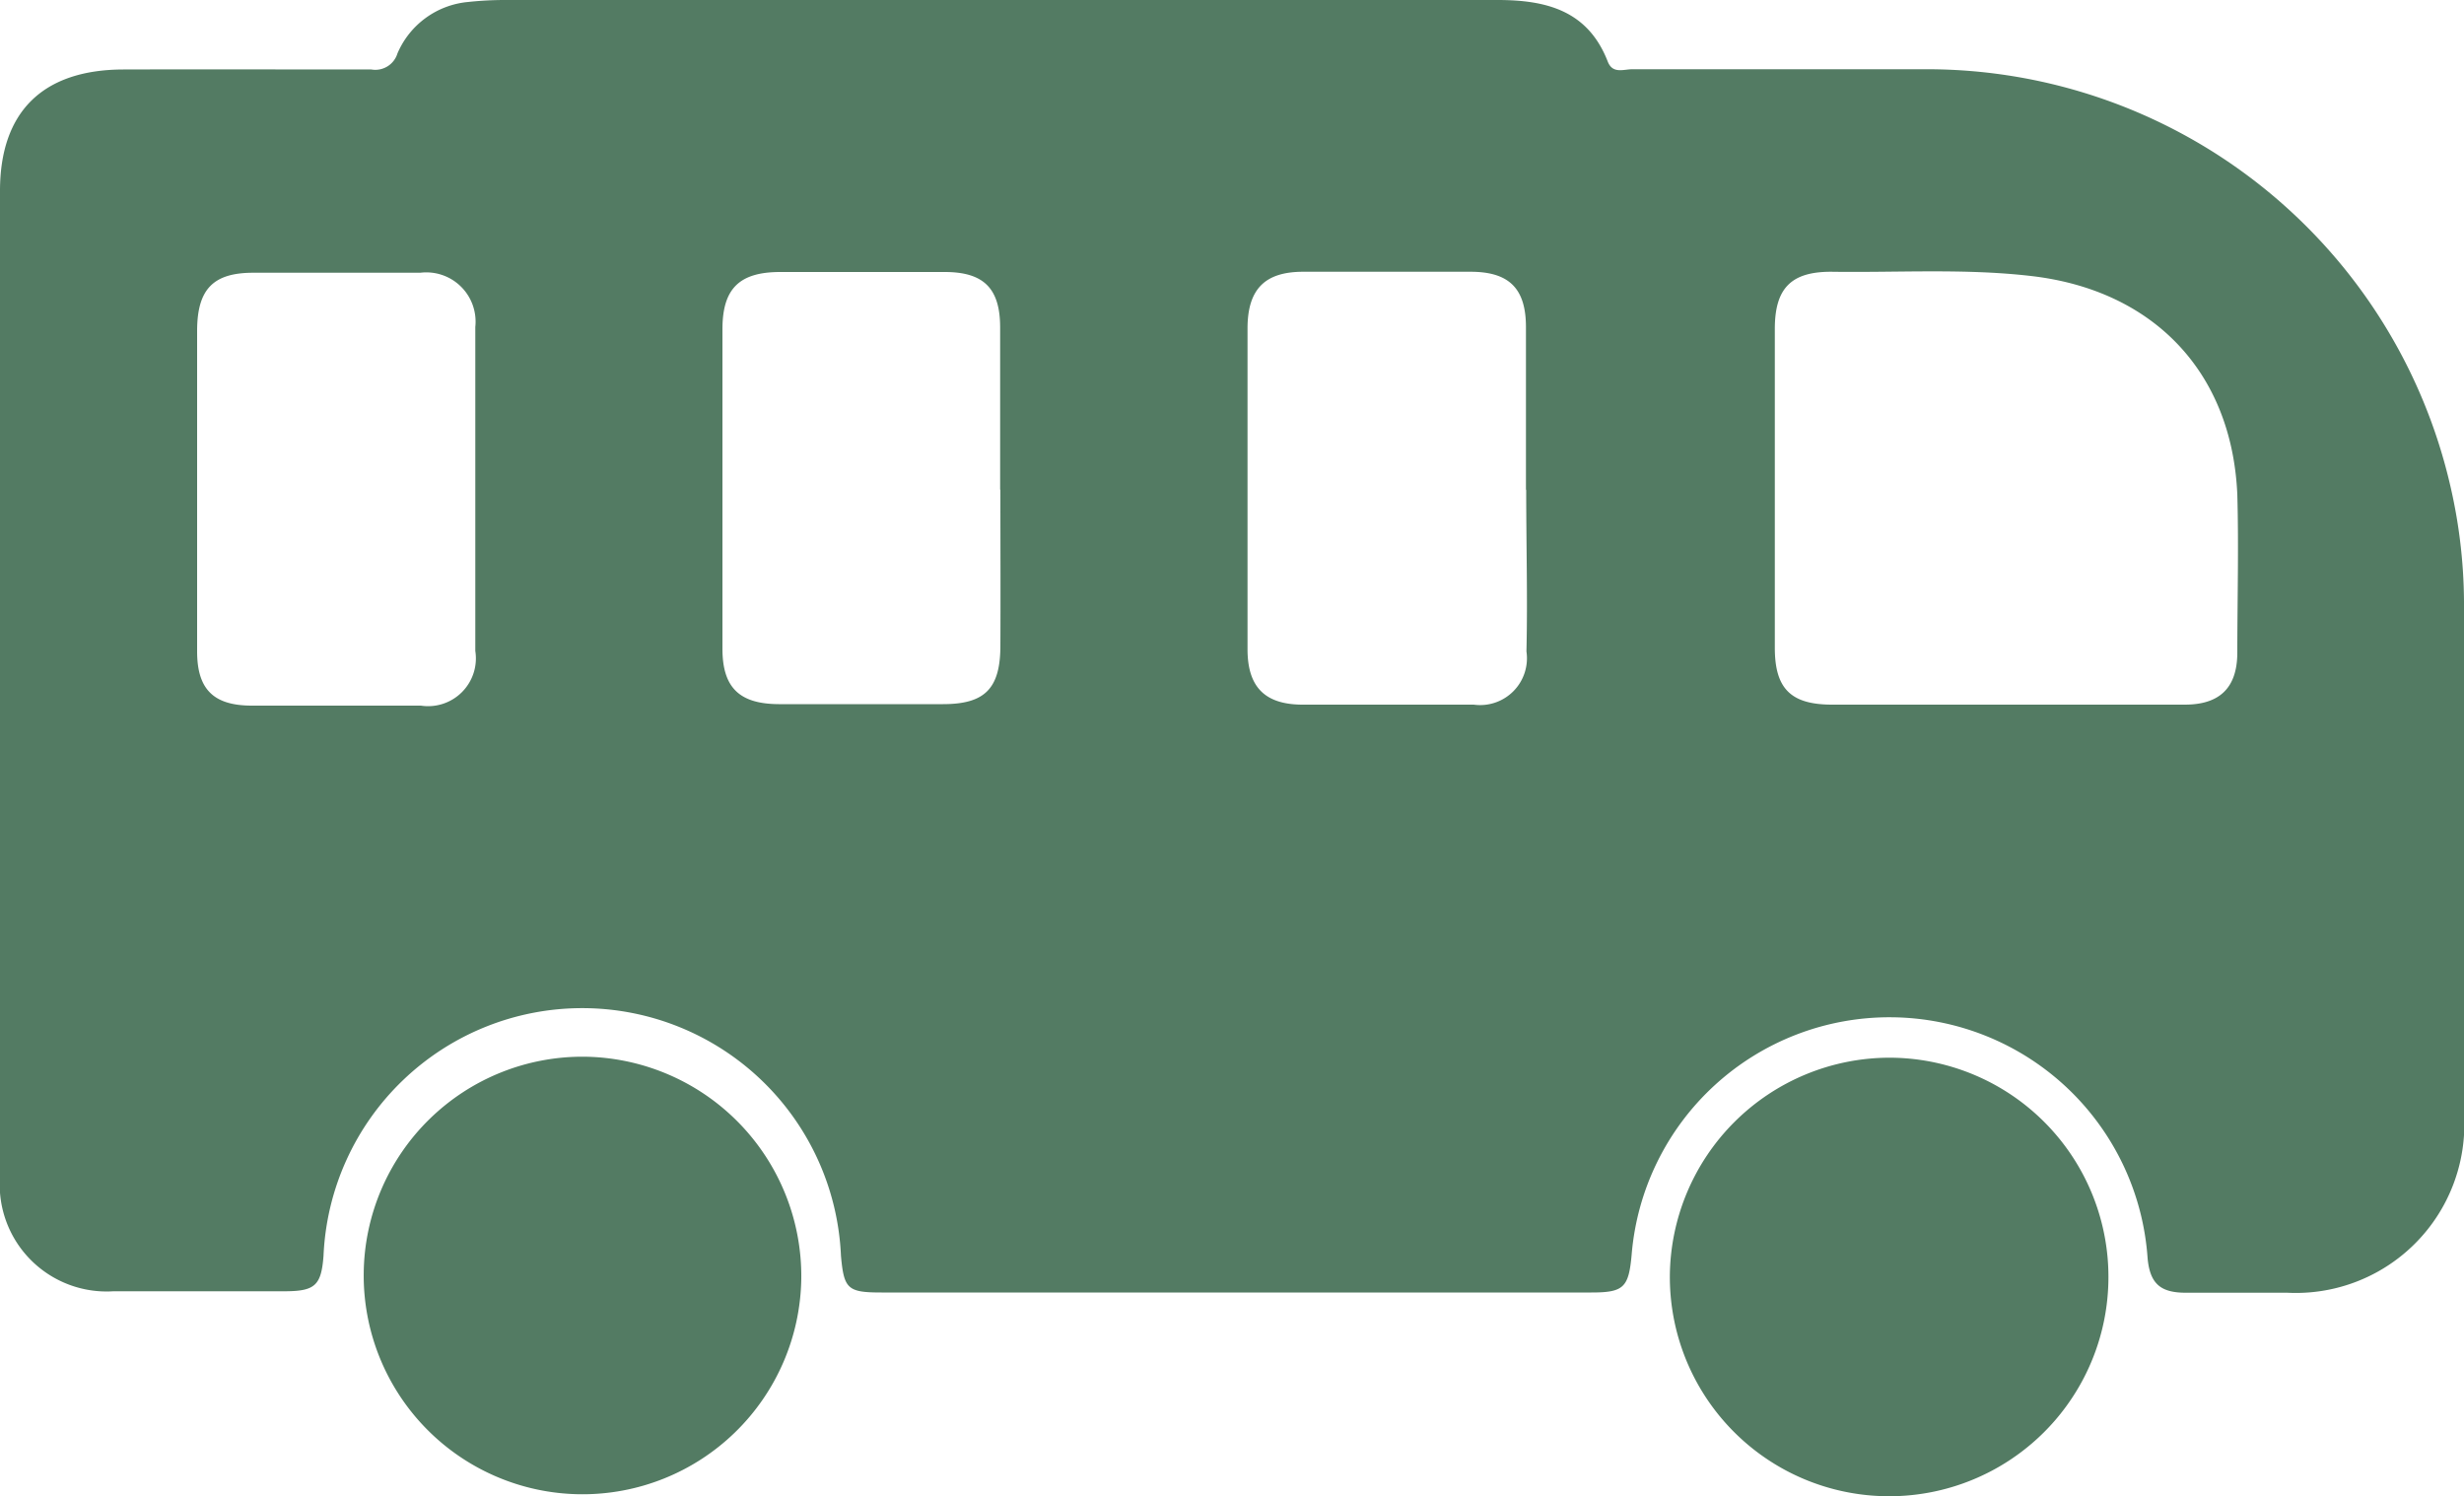
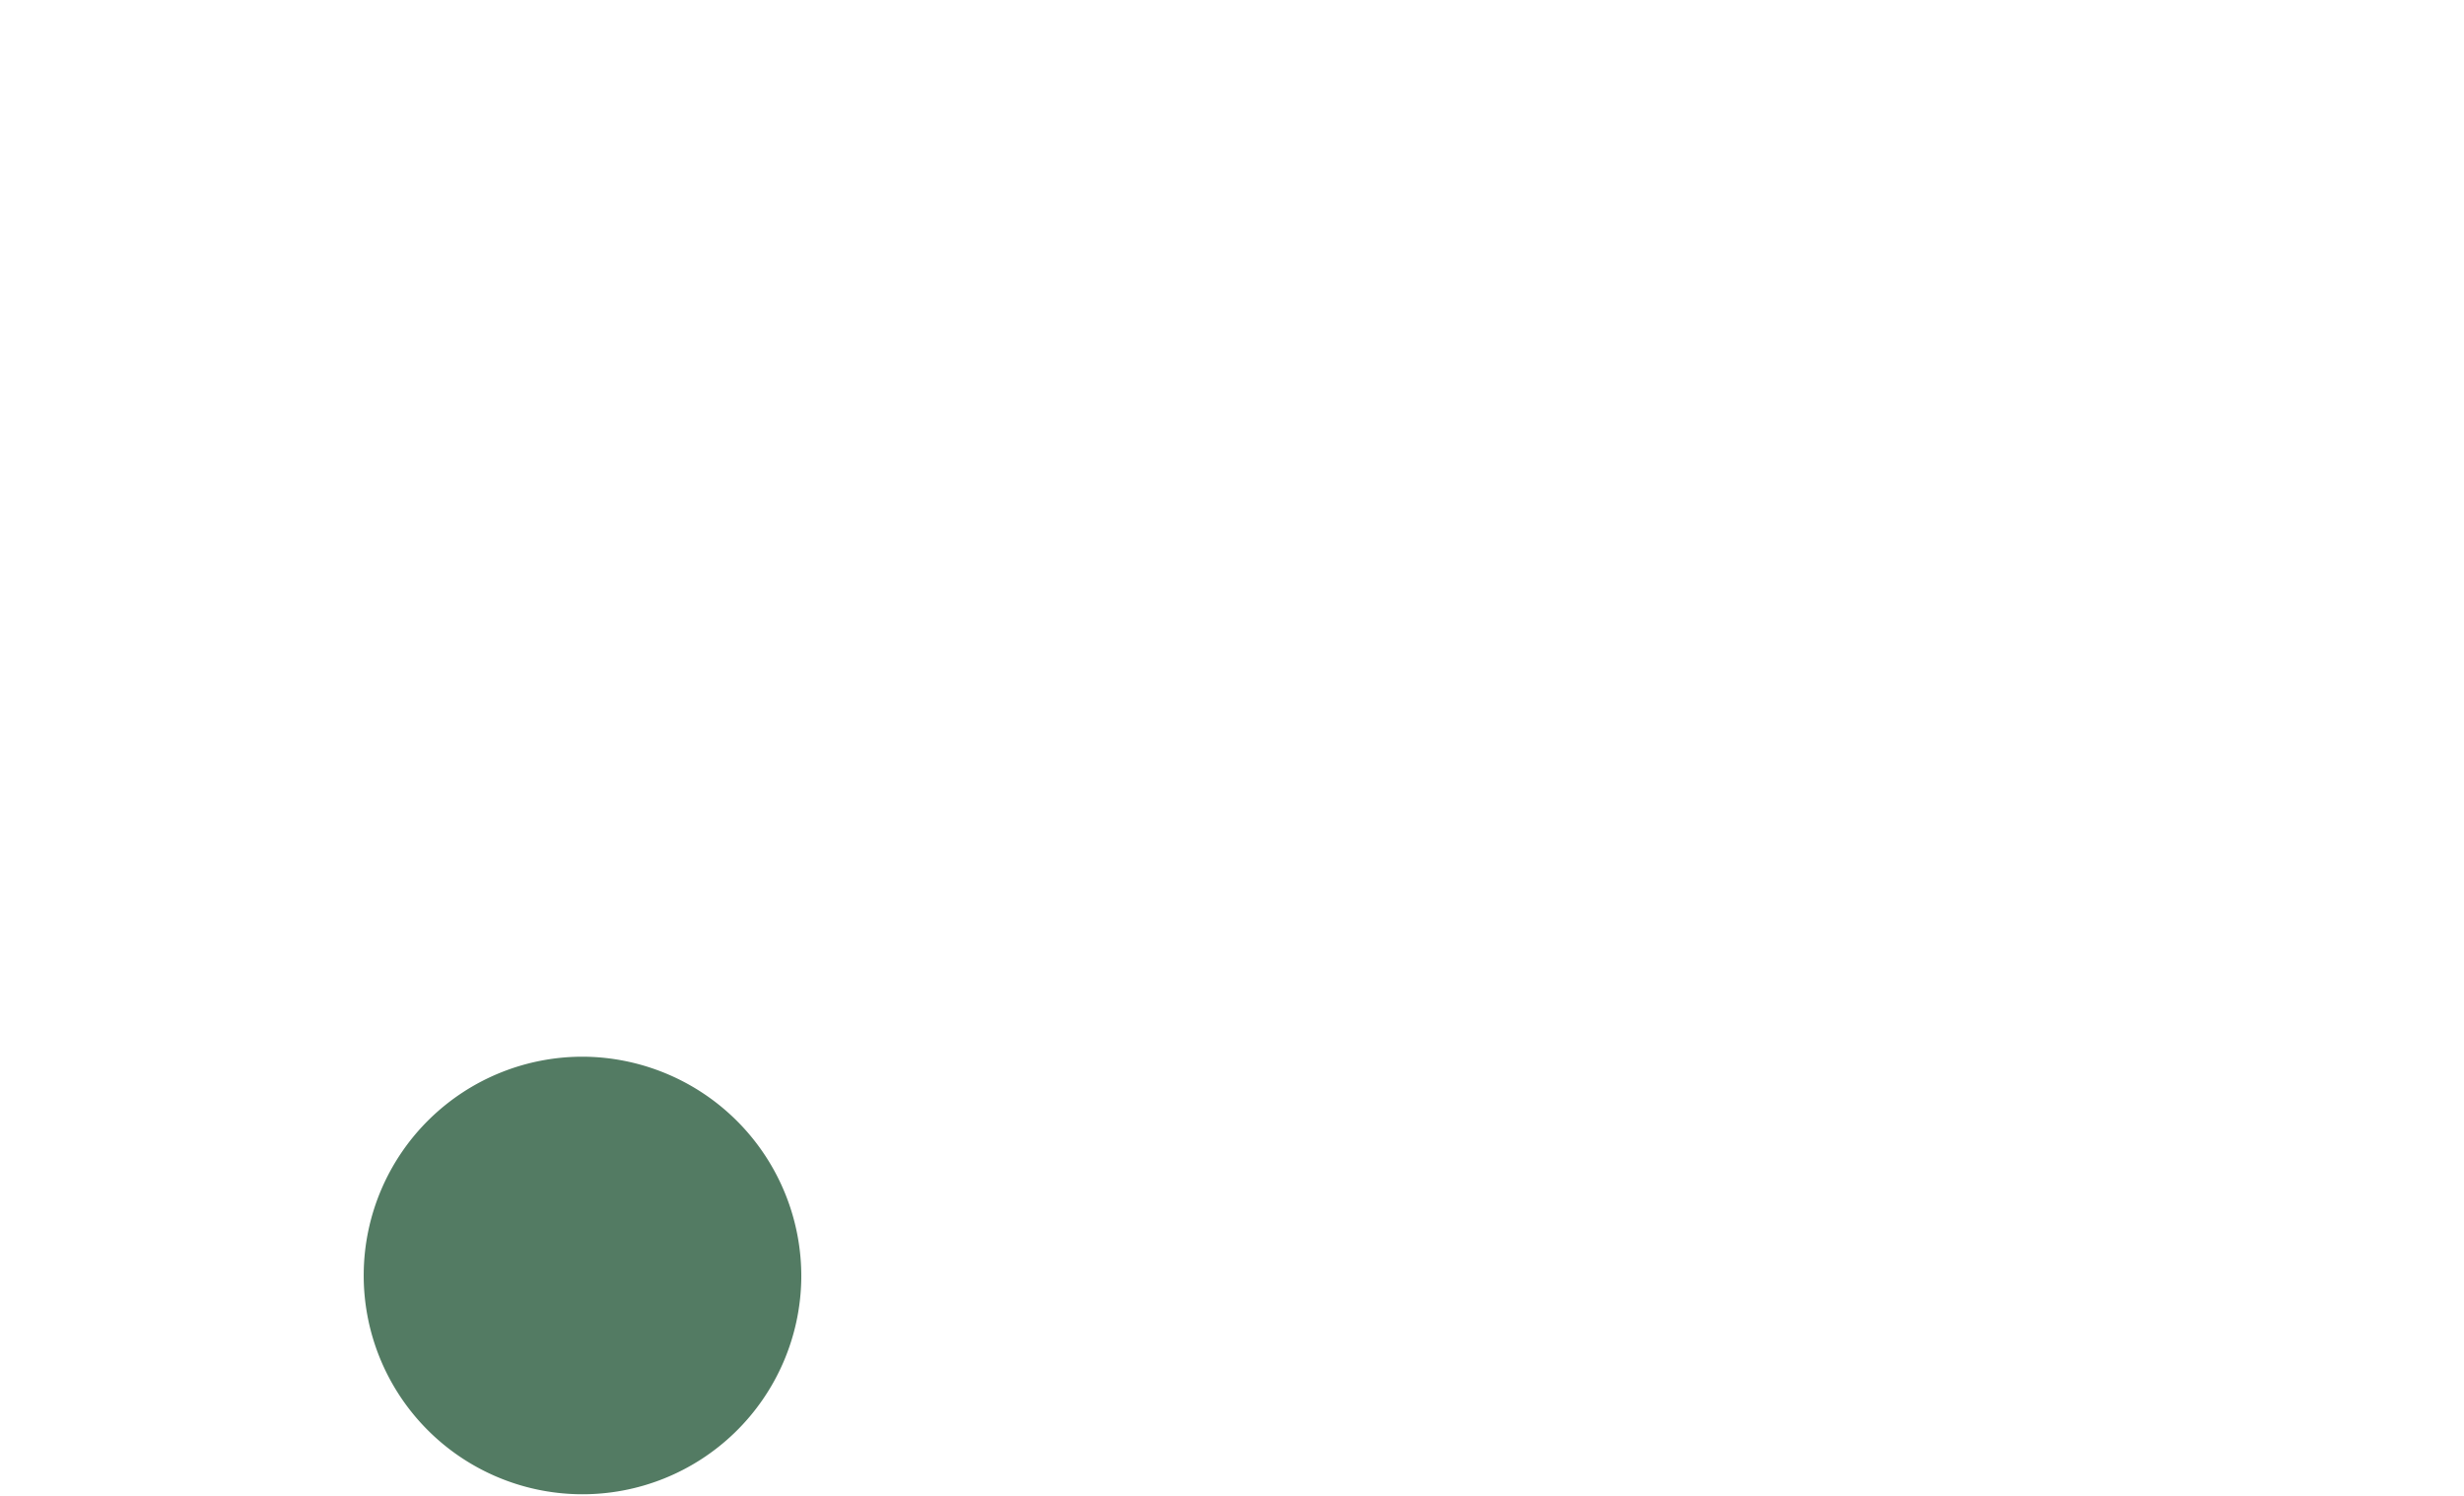
<svg xmlns="http://www.w3.org/2000/svg" viewBox="0 0 100 60.73">
  <defs>
    <style>.cls-1{fill:#537b63;}</style>
  </defs>
  <g id="Layer_2" data-name="Layer 2">
    <g id="Layer_1-2" data-name="Layer 1">
-       <path class="cls-1" d="M0,27.6V7.75C0,4.54,1.73,2.83,5,2.82s6.71,0,10.07,0a.94.94,0,0,0,1.06-.65A3.46,3.46,0,0,1,19,.08,13.83,13.83,0,0,1,20.47,0Q40.63,0,60.78,0c2,0,3.67.44,4.47,2.5.2.51.64.31,1,.31,4,0,8,0,12,0A21.81,21.81,0,0,1,99.45,19.74a21.36,21.36,0,0,1,.55,5c0,6.82,0,13.64,0,20.46a6.84,6.84,0,0,1-7.17,7.27c-1.37,0-2.75,0-4.11,0-1,0-1.46-.33-1.56-1.39a10.5,10.5,0,0,0-20.94-.16c-.12,1.34-.32,1.54-1.64,1.54H35.78c-1.38,0-1.53-.14-1.65-1.49a10.51,10.51,0,0,0-21,0c-.09,1.19-.34,1.43-1.52,1.44-2.33,0-4.66,0-7,0A4.34,4.34,0,0,1,0,47.75Zm81.38,1c2.43,0,4.86,0,7.29,0,1.41,0,2.11-.68,2.13-2.06,0-2.16.06-4.32,0-6.47-.22-5-3.44-8.31-8.39-8.87-2.69-.31-5.4-.13-8.1-.17-1.62,0-2.28.67-2.28,2.32q0,6.46,0,12.94c0,1.65.64,2.3,2.29,2.31ZM8,19.86c0,2.2,0,4.39,0,6.58,0,1.53.66,2.19,2.19,2.2,2.3,0,4.59,0,6.89,0a1.94,1.94,0,0,0,2.21-2.22q0-6.57,0-13.15a2,2,0,0,0-2.23-2.2c-2.26,0-4.52,0-6.78,0-1.63,0-2.27.67-2.28,2.33C8,15.55,8,17.71,8,19.86Zm32.59,0c0-2.19,0-4.38,0-6.57,0-1.59-.67-2.25-2.25-2.25H31.67c-1.65,0-2.34.66-2.35,2.29q0,6.51,0,13c0,1.58.69,2.24,2.28,2.25,2.22,0,4.45,0,6.67,0,1.71,0,2.33-.64,2.33-2.38C40.61,24.14,40.6,22,40.6,19.89Zm21.34,0c0-2.19,0-4.39,0-6.58,0-1.57-.68-2.25-2.25-2.25-2.26,0-4.52,0-6.79,0-1.55,0-2.25.7-2.26,2.27,0,4.35,0,8.7,0,13.05,0,1.52.69,2.23,2.18,2.25q3.49,0,7,0a1.9,1.9,0,0,0,2.14-2.16C62,24.28,61.94,22.09,61.94,19.9Z" />
-       <path class="cls-1" d="M76.68,42.93a8.9,8.9,0,1,1-8.91,8.85A8.93,8.93,0,0,1,76.68,42.93Z" />
      <path class="cls-1" d="M32.52,51.89a8.88,8.88,0,1,1-8.79-9A8.91,8.91,0,0,1,32.52,51.89Z" />
    </g>
  </g>
</svg>